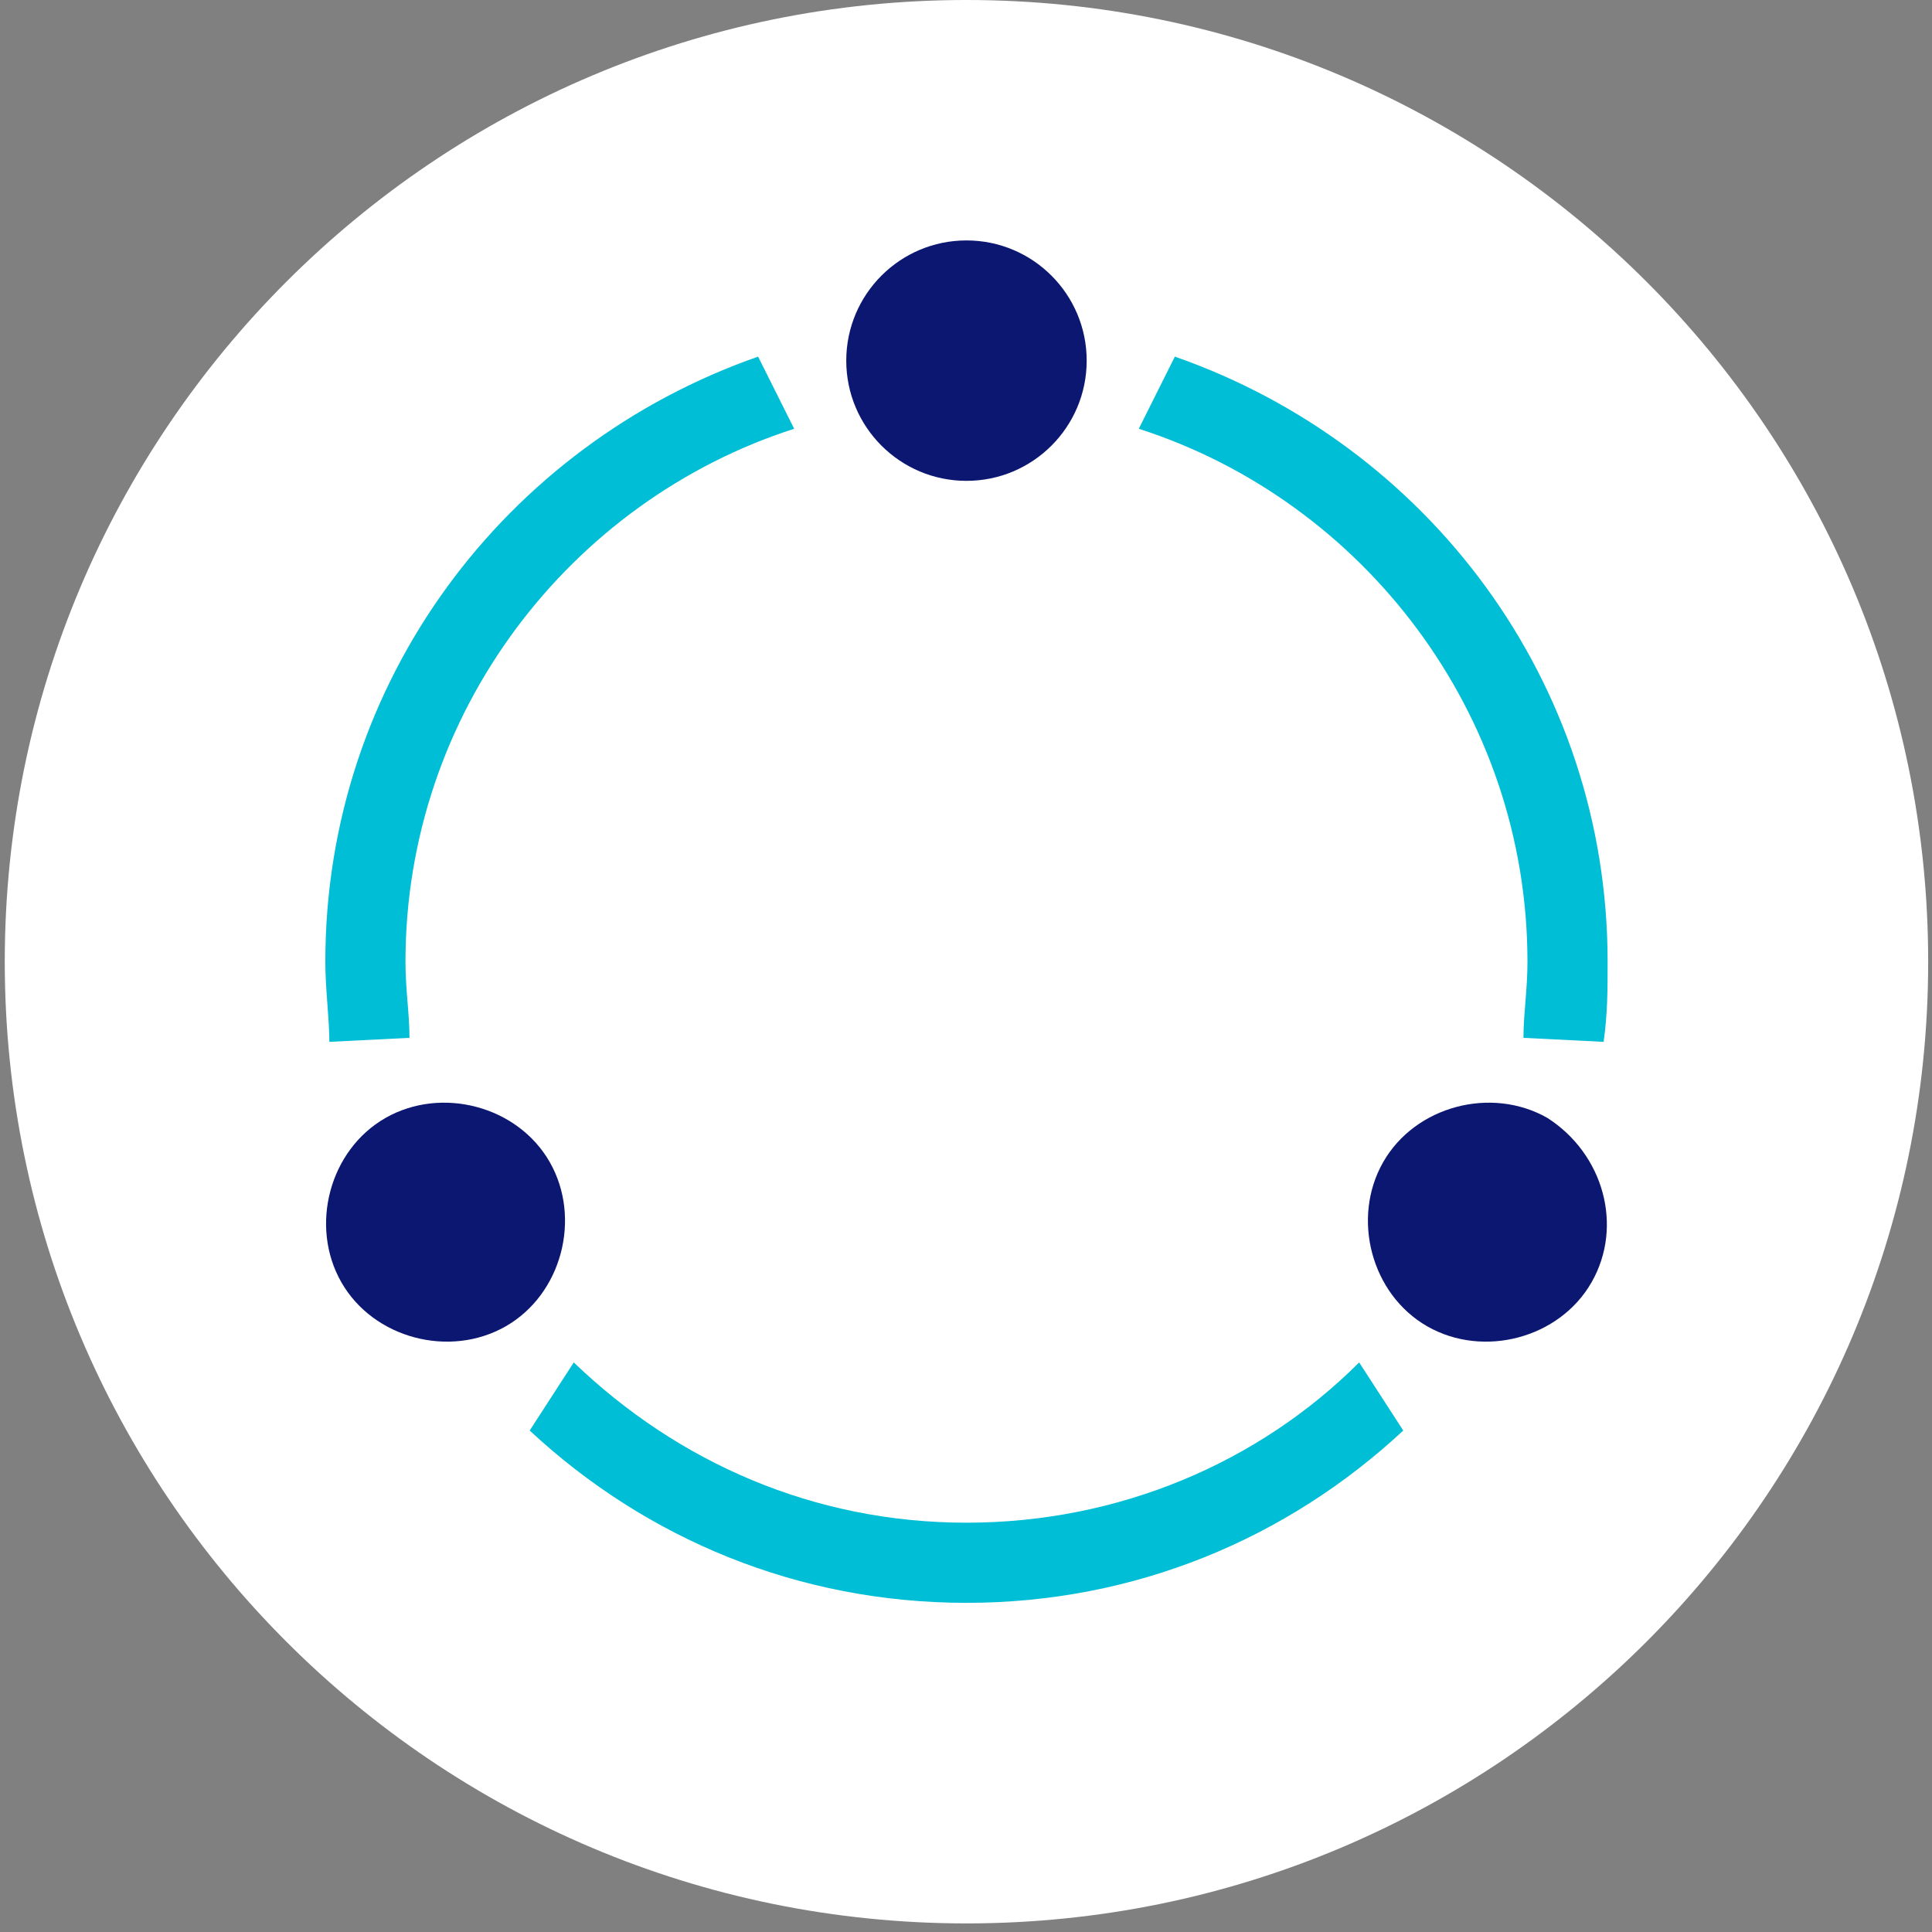
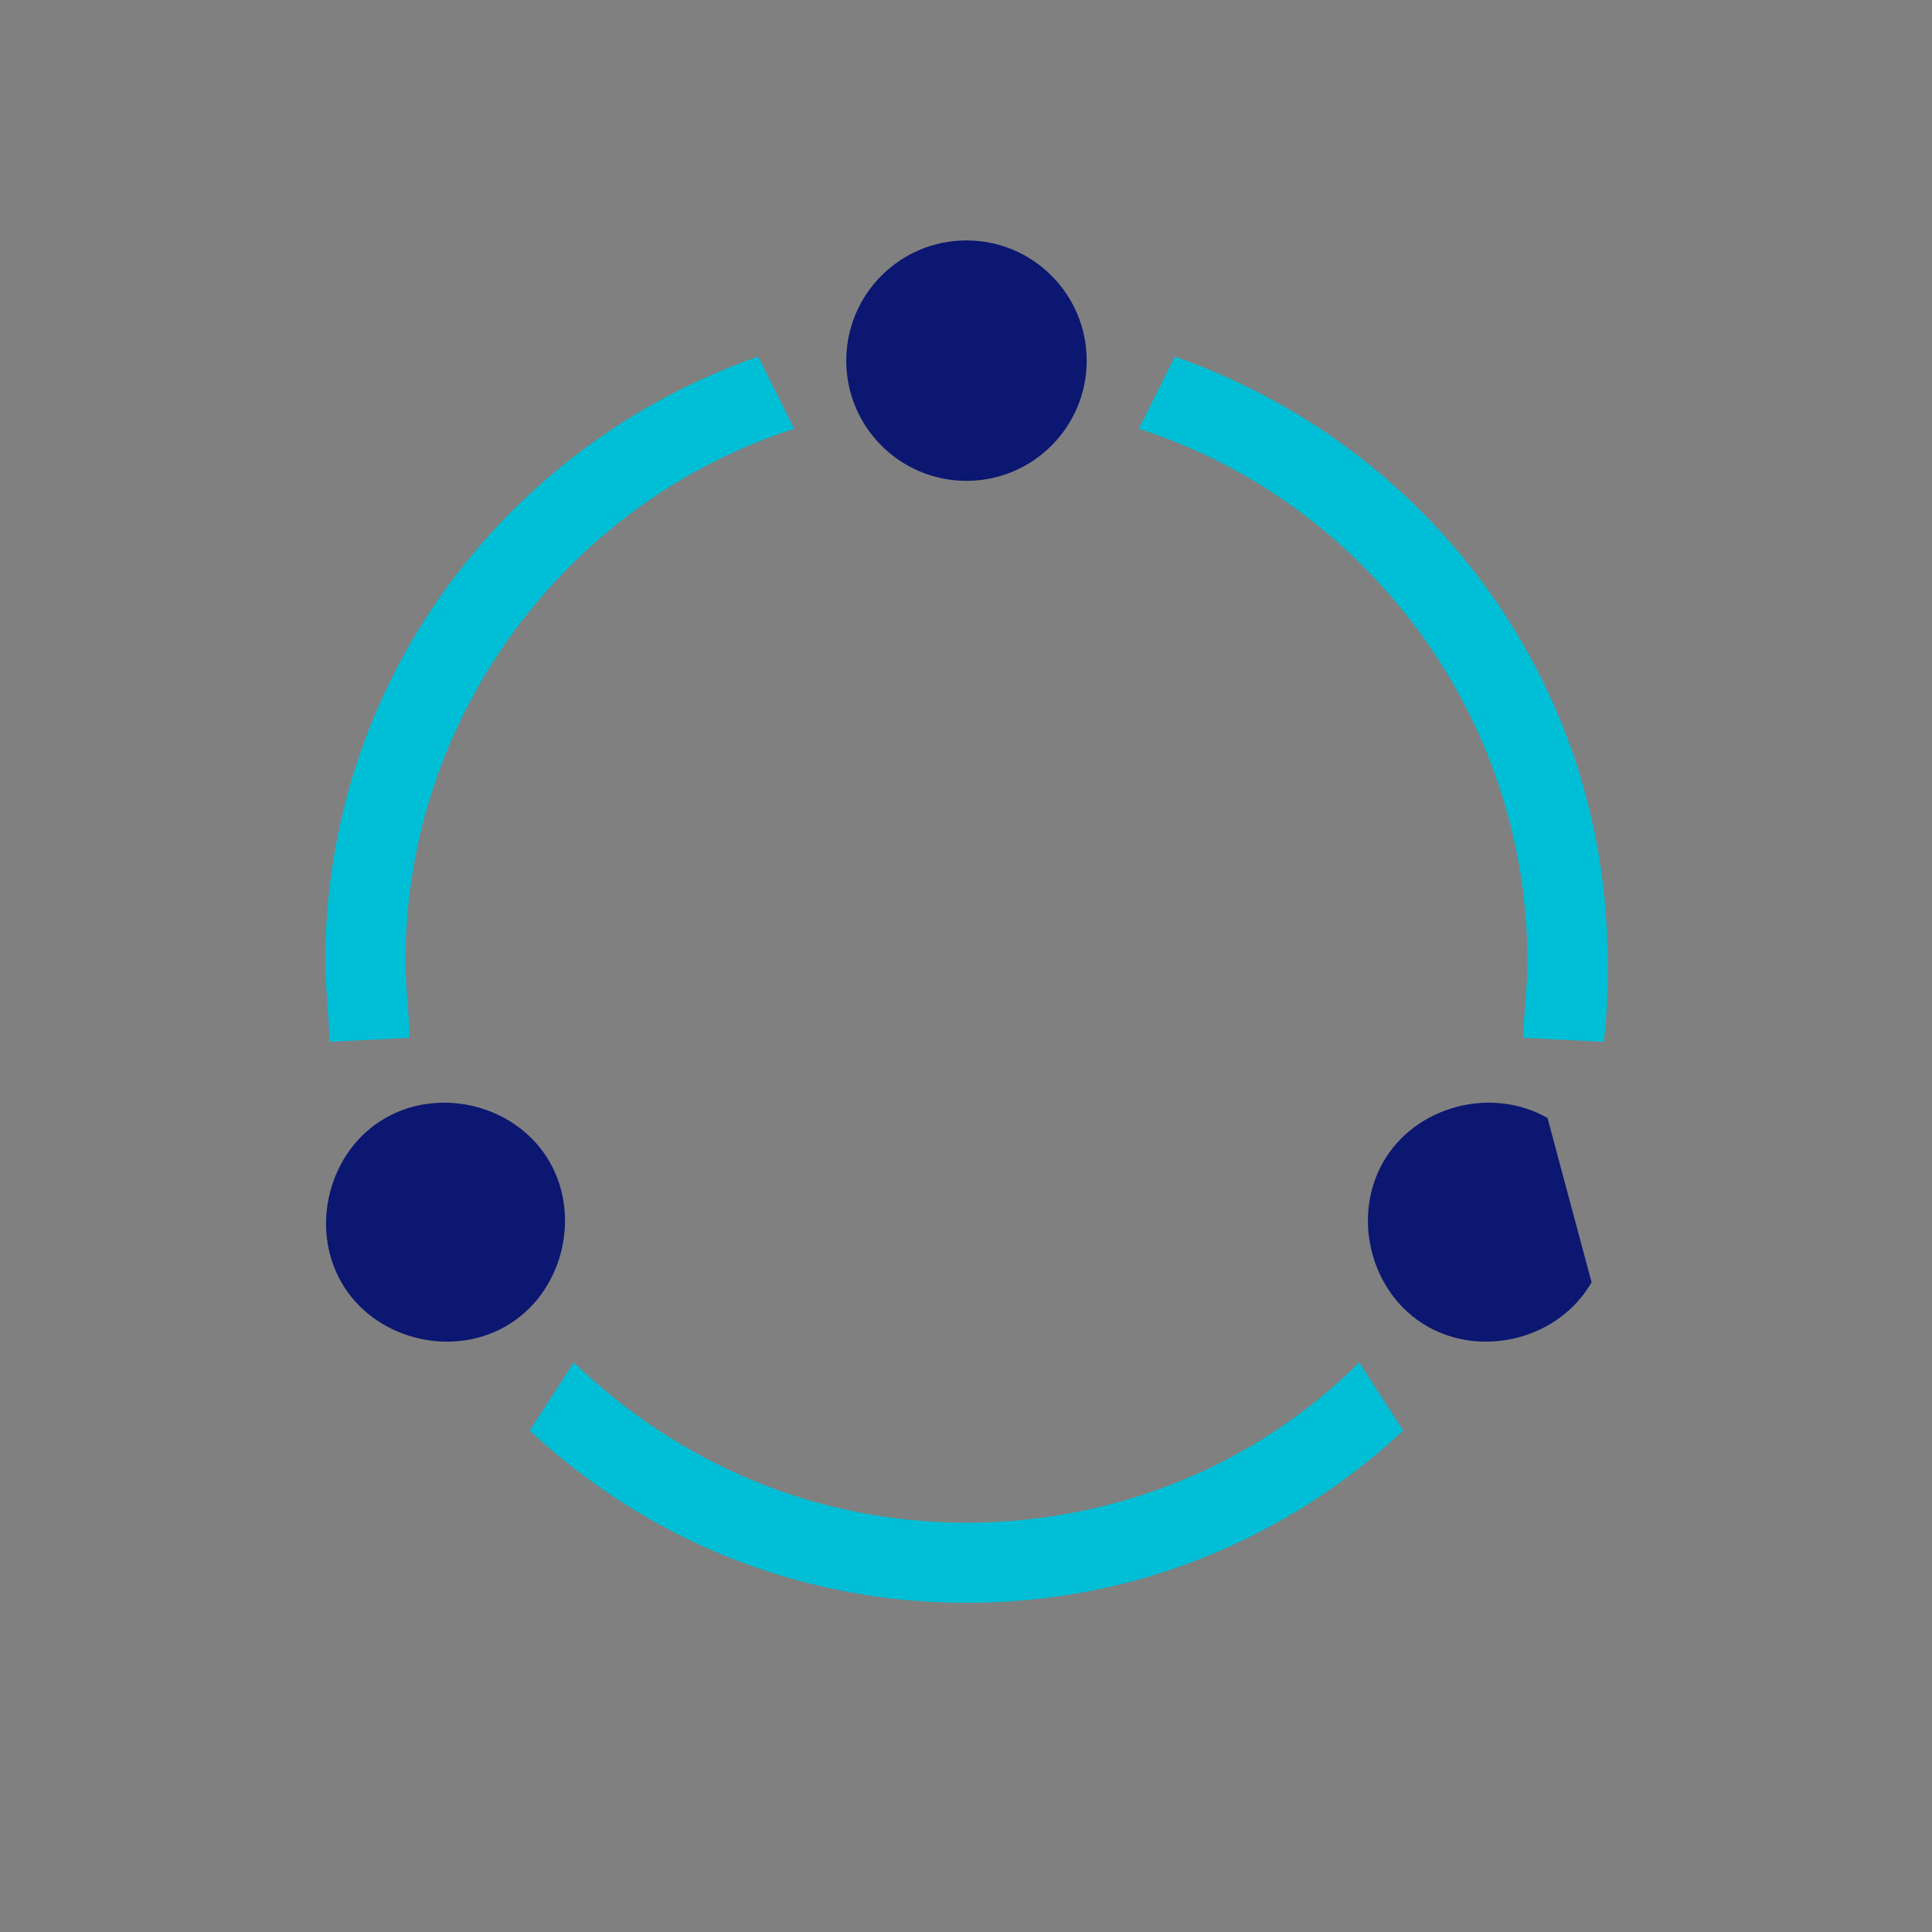
<svg xmlns="http://www.w3.org/2000/svg" width="135" height="135" viewBox="0 0 135 135" fill="none">
  <rect x="0" y="0" width="135" height="135" fill="#808080" stroke="none" />
-   <path d="M67.533 134.4C104.647 134.4 134.733 104.314 134.733 67.2C134.733 30.087 104.647 0 67.533 0C30.42 0 0.333 30.087 0.333 67.2C0.333 104.314 30.42 134.4 67.533 134.4Z" fill="white" />
  <path d="M79.573 29.96C95.253 35 106.733 49.84 106.733 67.2C106.733 69.16 106.453 70.84 106.453 72.52L112.053 72.8C112.333 70.84 112.333 69.16 112.333 67.2C112.333 47.6 99.733 31.08 82.093 24.92L79.573 29.96Z" fill="#00BED5" />
  <path d="M28.613 72.52C28.613 70.84 28.333 69.16 28.333 67.2C28.333 49.84 39.813 35 55.493 29.96L52.973 24.92C35.333 31.08 22.733 47.6 22.733 67.2C22.733 69.16 23.013 71.12 23.013 72.8L28.613 72.52Z" fill="#00BED5" />
  <path d="M94.973 95.2C87.973 102.2 78.173 106.4 67.533 106.4C56.893 106.4 47.373 102.2 40.093 95.2L37.013 99.96C45.133 107.52 55.773 112 67.533 112C79.293 112 89.933 107.52 98.053 99.96L94.973 95.2Z" fill="#00BED5" />
  <path d="M67.533 33.6C72.172 33.6 75.933 29.839 75.933 25.2C75.933 20.561 72.172 16.8 67.533 16.8C62.894 16.8 59.133 20.561 59.133 25.2C59.133 29.839 62.894 33.6 67.533 33.6Z" fill="#0B1771" />
  <path d="M26.933 78.12C23.013 80.36 21.613 85.68 23.853 89.6C26.093 93.52 31.413 94.92 35.333 92.68C39.253 90.44 40.653 85.12 38.413 81.2C36.173 77.28 30.853 75.88 26.933 78.12Z" fill="#0B1771" />
-   <path d="M108.133 78.12C104.213 75.88 98.893 77.28 96.653 81.2C94.413 85.12 95.813 90.44 99.733 92.68C103.653 94.92 108.973 93.52 111.213 89.6C113.453 85.68 112.053 80.64 108.133 78.12Z" fill="#0B1771" />
+   <path d="M108.133 78.12C104.213 75.88 98.893 77.28 96.653 81.2C94.413 85.12 95.813 90.44 99.733 92.68C103.653 94.92 108.973 93.52 111.213 89.6Z" fill="#0B1771" />
</svg>